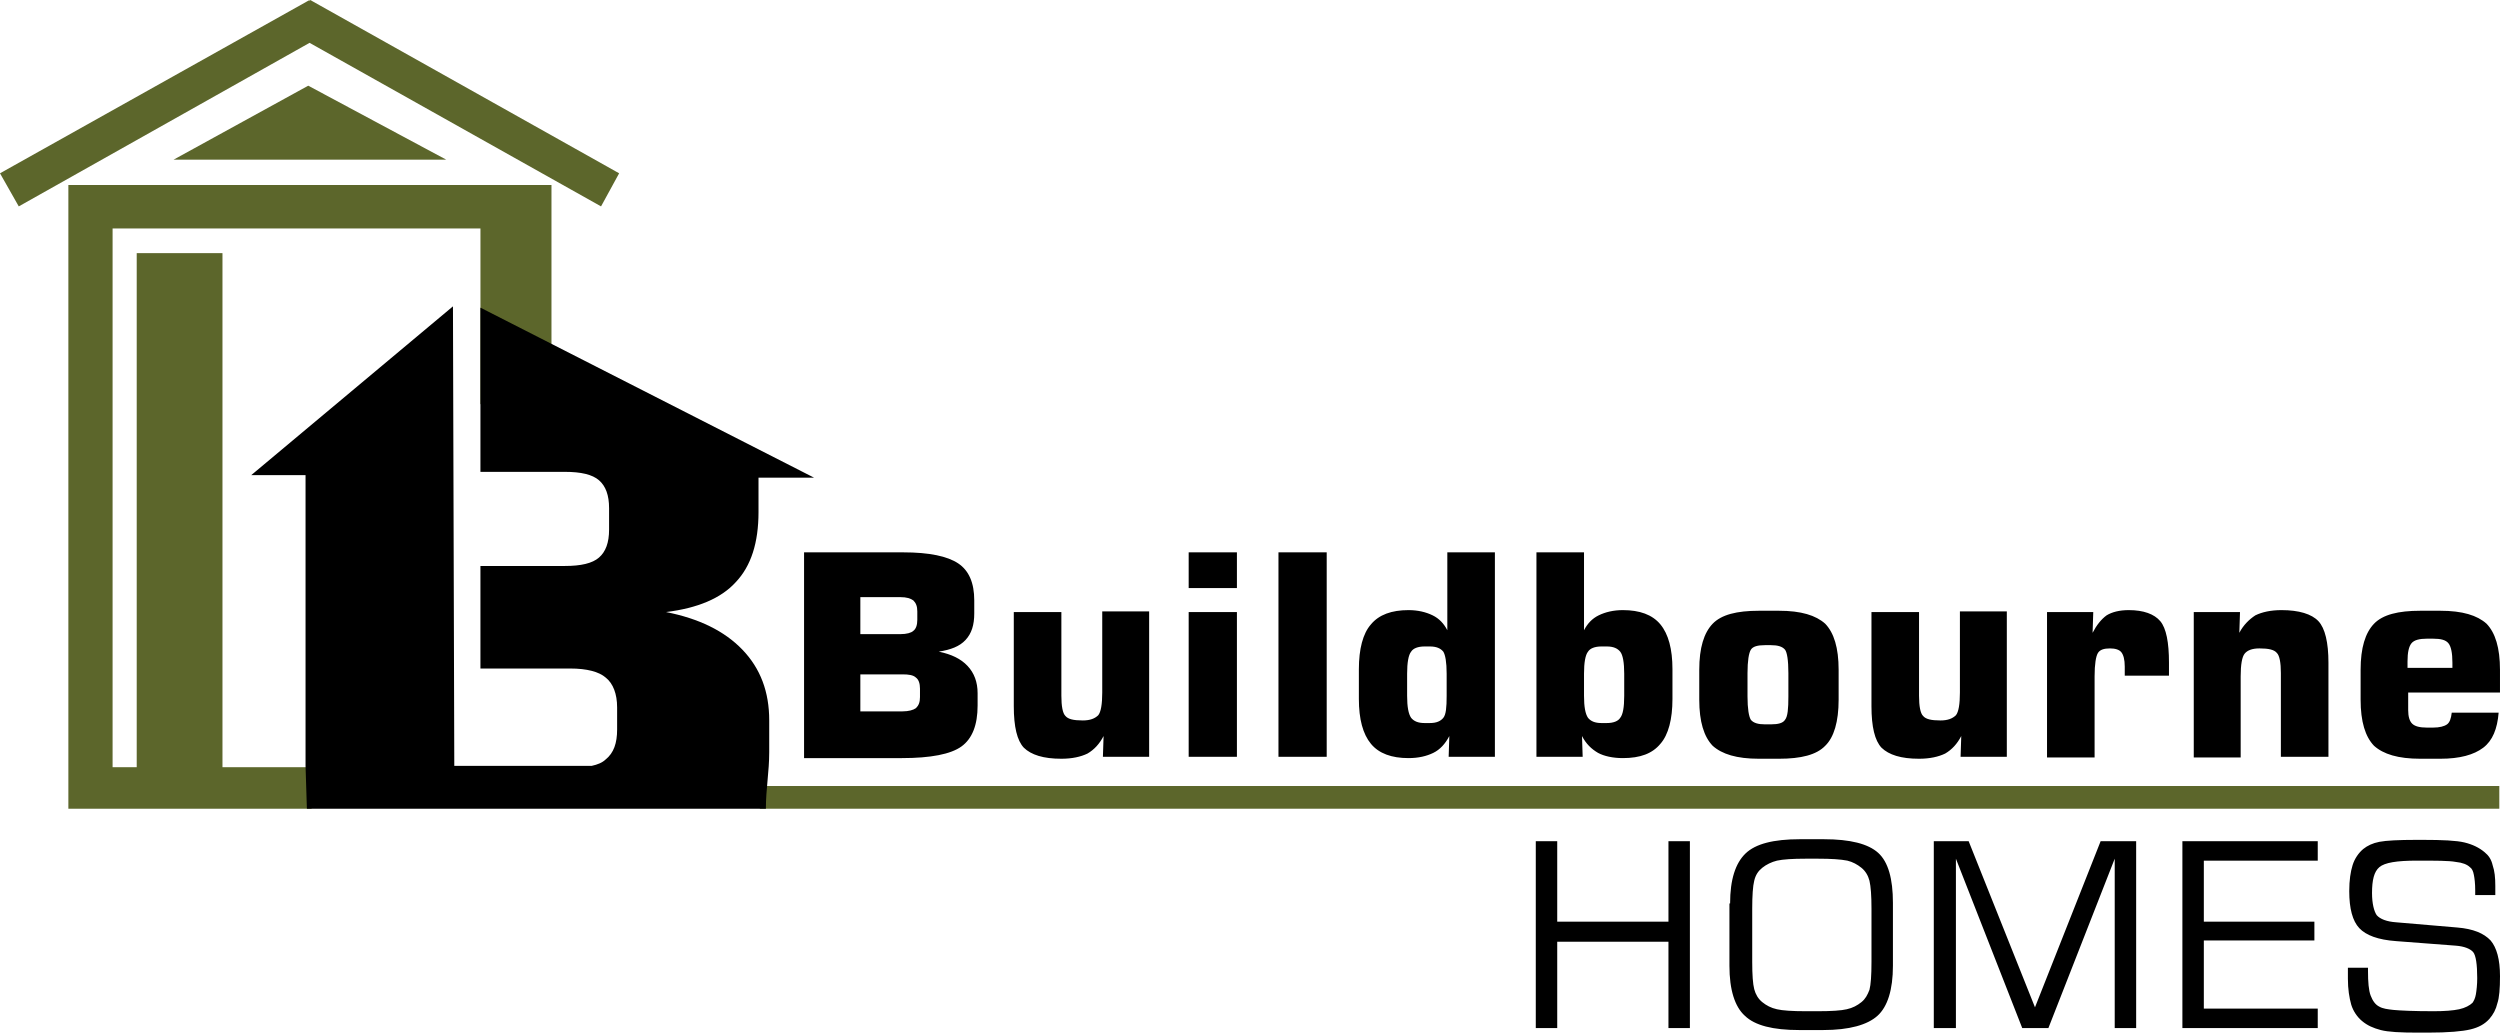
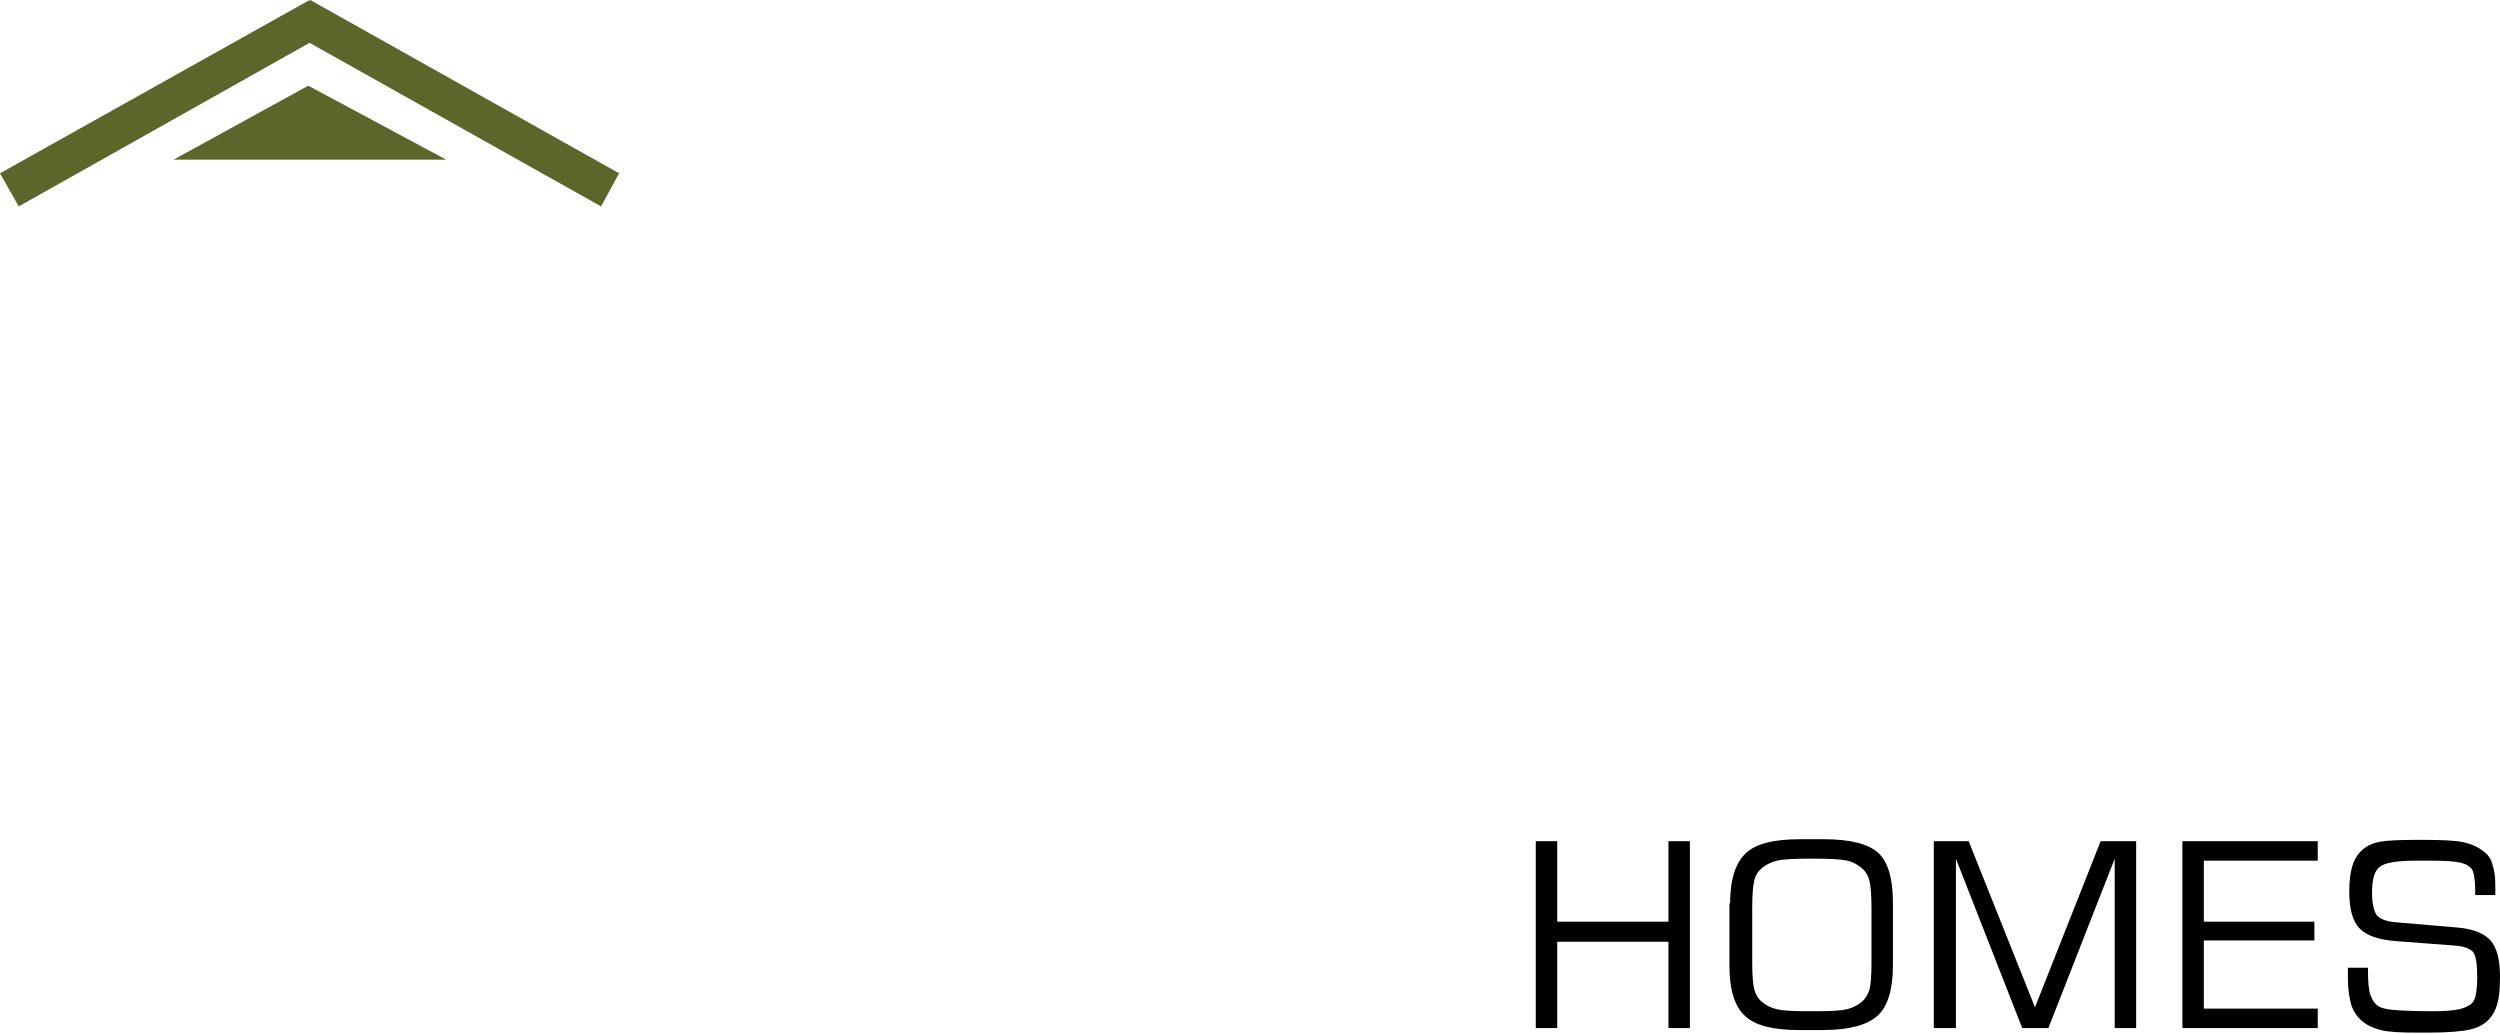
<svg xmlns="http://www.w3.org/2000/svg" width="283" height="117" viewBox="0 0 283 117" fill="none">
-   <path d="M282.922 88.976H86.014V91.547H282.922V88.976Z" fill="#5C662B" />
-   <path fill-rule="evenodd" clip-rule="evenodd" d="M272.606 75.604H277.613V75.016C277.613 73.914 277.461 73.18 277.158 72.812C276.854 72.445 276.323 72.298 275.413 72.298H274.73C273.896 72.298 273.289 72.445 272.986 72.812C272.682 73.18 272.531 73.841 272.531 74.869V75.604H272.606ZM282.846 80.674C282.695 82.51 282.164 83.833 281.102 84.641C280.04 85.449 278.447 85.89 276.247 85.89H273.972C271.469 85.89 269.8 85.376 268.738 84.421C267.752 83.392 267.221 81.702 267.221 79.204V75.825C267.221 73.326 267.752 71.636 268.738 70.608C269.724 69.579 271.469 69.138 273.972 69.138H276.247C278.75 69.138 280.419 69.653 281.481 70.608C282.467 71.636 282.998 73.326 282.998 75.825V78.396H272.606V80.38C272.606 81.114 272.758 81.629 273.062 81.923C273.365 82.216 273.896 82.364 274.73 82.364H275.413C276.171 82.364 276.702 82.216 277.006 81.996C277.309 81.776 277.461 81.335 277.537 80.674H282.846ZM248.334 85.67V69.285H253.568L253.492 71.636C253.947 70.755 254.63 70.094 255.313 69.653C256.071 69.285 257.057 69.065 258.271 69.065C260.243 69.065 261.684 69.506 262.443 70.314C263.201 71.122 263.58 72.739 263.58 75.016V85.67H258.195V76.192C258.195 75.016 258.043 74.208 257.74 73.914C257.436 73.547 256.83 73.4 255.768 73.4C254.933 73.4 254.402 73.62 254.099 73.988C253.796 74.355 253.644 75.237 253.644 76.559V85.743H248.334V85.67ZM231.723 85.67V69.285H236.957L236.881 71.636C237.336 70.755 237.867 70.094 238.474 69.653C239.08 69.285 239.915 69.065 240.977 69.065C242.645 69.065 243.859 69.506 244.542 70.314C245.224 71.122 245.528 72.739 245.528 75.016V76.486H240.522V75.457C240.522 74.649 240.37 74.135 240.142 73.841C239.915 73.547 239.46 73.4 238.853 73.4C238.17 73.4 237.715 73.547 237.488 73.914C237.26 74.281 237.108 75.163 237.108 76.559V85.743H231.723V85.67ZM227.172 69.285V85.67H221.938L222.014 83.319C221.559 84.2 220.952 84.862 220.194 85.302C219.435 85.67 218.449 85.89 217.235 85.89C215.188 85.89 213.822 85.449 212.988 84.641C212.229 83.833 211.85 82.29 211.85 79.939V69.285H217.235V78.763C217.235 79.939 217.387 80.747 217.691 81.041C217.994 81.408 218.601 81.555 219.663 81.555C220.497 81.555 221.028 81.335 221.407 80.968C221.711 80.6 221.862 79.719 221.862 78.396V69.212H227.172V69.285ZM192.356 75.825C192.356 73.326 192.887 71.636 193.873 70.608C194.86 69.579 196.604 69.138 199.107 69.138H201.383C203.886 69.138 205.554 69.653 206.616 70.608C207.602 71.636 208.133 73.326 208.133 75.825V79.204C208.133 81.702 207.602 83.466 206.616 84.421C205.63 85.449 203.886 85.89 201.383 85.89H199.107C196.604 85.89 194.935 85.376 193.873 84.421C192.887 83.392 192.356 81.702 192.356 79.204V75.825ZM197.818 76.192V78.837C197.818 80.233 197.969 81.114 198.197 81.482C198.5 81.849 199.031 81.996 199.79 81.996H200.472C201.307 81.996 201.838 81.849 202.065 81.482C202.369 81.114 202.445 80.233 202.445 78.837V76.192C202.445 74.722 202.293 73.841 202.065 73.547C201.762 73.18 201.231 73.032 200.472 73.032H199.79C198.955 73.032 198.425 73.18 198.197 73.547C197.969 73.914 197.818 74.796 197.818 76.192ZM173.925 62.526H179.31V71.343C179.689 70.608 180.22 70.02 180.979 69.653C181.737 69.285 182.648 69.065 183.709 69.065C185.606 69.065 187.047 69.579 187.957 70.681C188.867 71.784 189.322 73.473 189.322 75.751V79.131C189.322 81.408 188.867 83.172 187.957 84.2C187.047 85.302 185.682 85.817 183.709 85.817C182.572 85.817 181.586 85.596 180.903 85.229C180.145 84.788 179.538 84.2 179.083 83.319L179.158 85.67H173.925V62.526ZM181.282 73.18C180.524 73.18 179.993 73.4 179.765 73.767C179.462 74.135 179.31 75.016 179.31 76.265V78.763C179.31 80.012 179.462 80.821 179.765 81.261C180.069 81.629 180.524 81.849 181.282 81.849H181.889C182.648 81.849 183.179 81.629 183.406 81.261C183.709 80.894 183.861 80.086 183.861 78.763V76.265C183.861 75.016 183.709 74.135 183.406 73.767C183.103 73.4 182.648 73.18 181.889 73.18H181.282ZM169.222 62.526V85.67H163.988L164.064 83.319C163.609 84.2 163.002 84.862 162.244 85.229C161.485 85.596 160.575 85.817 159.437 85.817C157.541 85.817 156.1 85.302 155.19 84.2C154.279 83.098 153.824 81.408 153.824 79.131V75.751C153.824 73.473 154.279 71.71 155.19 70.681C156.1 69.579 157.541 69.065 159.437 69.065C160.499 69.065 161.409 69.285 162.168 69.653C162.926 70.02 163.457 70.608 163.837 71.343V62.526H169.222ZM161.864 73.18H161.258C160.499 73.18 159.968 73.4 159.741 73.767C159.437 74.135 159.286 75.016 159.286 76.265V78.763C159.286 80.012 159.437 80.821 159.741 81.261C160.044 81.629 160.499 81.849 161.258 81.849H161.864C162.623 81.849 163.078 81.629 163.382 81.261C163.685 80.894 163.761 80.086 163.761 78.763V76.265C163.761 74.943 163.609 74.135 163.382 73.767C163.078 73.4 162.623 73.18 161.864 73.18ZM144.722 85.67V62.526H150.183V85.67H144.722ZM134.558 85.67V69.285H140.019V85.67H134.558ZM134.558 66.567V62.526H140.019V66.567H134.558ZM130.083 69.285V85.67H124.849L124.925 83.319C124.47 84.2 123.863 84.862 123.105 85.302C122.346 85.67 121.36 85.89 120.147 85.89C118.099 85.89 116.733 85.449 115.899 84.641C115.14 83.833 114.761 82.29 114.761 79.939V69.285H120.147V78.763C120.147 79.939 120.298 80.747 120.602 81.041C120.905 81.408 121.512 81.555 122.574 81.555C123.408 81.555 123.939 81.335 124.318 80.968C124.622 80.6 124.774 79.719 124.774 78.396V69.212H130.083V69.285ZM97.391 76.192V80.527H102.17C102.853 80.527 103.384 80.38 103.687 80.159C103.99 79.865 104.142 79.498 104.142 78.91V77.955C104.142 77.367 103.99 76.927 103.687 76.706C103.384 76.412 102.853 76.339 102.17 76.339H97.391V76.192ZM97.391 67.669V71.784H101.942C102.625 71.784 103.156 71.636 103.384 71.416C103.687 71.196 103.839 70.755 103.839 70.167V69.212C103.839 68.624 103.687 68.257 103.384 67.963C103.08 67.743 102.625 67.596 101.942 67.596H97.391V67.669ZM91.02 62.526H102.246C105.204 62.526 107.252 62.967 108.466 63.775C109.679 64.583 110.286 65.979 110.286 67.963V69.432C110.286 70.755 109.983 71.71 109.3 72.445C108.617 73.18 107.631 73.547 106.266 73.767C107.707 74.061 108.769 74.575 109.528 75.384C110.286 76.192 110.665 77.22 110.665 78.469V79.865C110.665 82.07 110.058 83.612 108.845 84.494C107.631 85.376 105.356 85.817 102.094 85.817H91.02V62.526Z" fill="black" />
  <path fill-rule="evenodd" clip-rule="evenodd" d="M265.63 109.547H268.057V109.915C268.057 111.164 268.133 112.119 268.361 112.707C268.588 113.294 268.892 113.735 269.347 113.956C269.726 114.176 270.257 114.249 270.94 114.323C271.698 114.396 273.215 114.47 275.491 114.47C276.704 114.47 277.69 114.396 278.373 114.249C279.056 114.103 279.587 113.809 279.89 113.515C280.042 113.294 280.194 113 280.269 112.56C280.345 112.119 280.421 111.458 280.421 110.723C280.421 109.18 280.269 108.151 279.966 107.784C279.663 107.417 278.98 107.123 277.994 107.049L271.243 106.535C269.195 106.388 267.83 105.874 267.071 105.065C266.313 104.257 265.934 102.861 265.934 100.878C265.934 99.629 266.085 98.673 266.313 97.939C266.54 97.204 266.995 96.543 267.526 96.102C267.982 95.734 268.588 95.441 269.347 95.294C270.105 95.147 271.547 95.073 273.519 95.073H274.277C276.477 95.073 278.07 95.147 278.98 95.367C279.89 95.588 280.649 95.955 281.255 96.469C281.711 96.837 282.014 97.277 282.166 97.939C282.393 98.6 282.469 99.335 282.469 100.29C282.469 100.584 282.469 100.804 282.469 100.951C282.469 101.098 282.469 101.245 282.469 101.318H280.194V100.804C280.194 99.996 280.118 99.408 280.042 99.041C279.966 98.6 279.814 98.306 279.587 98.159C279.283 97.865 278.752 97.645 277.994 97.571C277.235 97.424 275.718 97.424 273.594 97.424C271.319 97.424 269.954 97.645 269.347 98.159C268.74 98.673 268.513 99.629 268.513 101.098C268.513 102.273 268.74 103.155 269.043 103.596C269.423 104.037 270.181 104.331 271.243 104.404L278.146 104.992C279.966 105.139 281.18 105.653 281.938 106.461C282.621 107.27 283 108.592 283 110.502C283 111.898 282.924 112.927 282.697 113.588C282.545 114.249 282.241 114.837 281.786 115.352C281.255 115.939 280.573 116.307 279.663 116.527C278.752 116.748 277.159 116.894 274.808 116.894H273.746C271.698 116.894 270.333 116.821 269.499 116.601C268.664 116.38 267.982 116.086 267.375 115.572C266.844 115.131 266.389 114.47 266.161 113.735C265.934 112.927 265.782 111.972 265.782 110.796V109.547H265.63ZM247.047 116.38V95.22H262.369V97.424H249.474V104.331H261.989V106.461H249.474V114.176H262.369V116.38H247.047ZM218.906 116.38V95.22H222.85L230.36 114.029L237.793 95.22H241.813V116.38H239.386V97.204L231.877 116.38H228.918L221.409 97.204V116.38H218.906ZM195.848 102.274C195.848 99.555 196.454 97.718 197.592 96.616C198.73 95.514 200.778 95 203.736 95H206.467C209.425 95 211.473 95.514 212.611 96.543C213.748 97.571 214.279 99.482 214.279 102.2V109.327C214.279 112.045 213.672 113.956 212.535 114.984C211.397 116.013 209.349 116.601 206.391 116.601H203.66C200.702 116.601 198.654 116.086 197.516 114.984C196.378 113.956 195.772 112.045 195.772 109.327V102.274H195.848ZM205.784 97.204H204.419C202.902 97.204 201.84 97.277 201.157 97.424C200.55 97.571 199.943 97.865 199.488 98.233C199.033 98.6 198.73 99.041 198.578 99.702C198.426 100.29 198.351 101.392 198.351 102.861V108.886C198.351 110.355 198.426 111.384 198.578 111.972C198.73 112.56 199.033 113.074 199.488 113.441C199.943 113.809 200.474 114.103 201.157 114.249C201.764 114.396 202.902 114.47 204.419 114.47H205.784C207.301 114.47 208.439 114.396 209.046 114.249C209.728 114.103 210.259 113.809 210.714 113.441C211.169 113.074 211.397 112.633 211.624 112.045C211.776 111.458 211.852 110.429 211.852 108.886V102.861C211.852 101.392 211.776 100.363 211.624 99.702C211.473 99.114 211.169 98.6 210.714 98.233C210.259 97.865 209.728 97.571 209.121 97.424C208.363 97.277 207.301 97.204 205.784 97.204ZM173.851 116.38V95.22H176.278V104.331H188.869V95.22H191.296V116.38H188.869V106.608H176.278V116.38H173.851Z" fill="black" />
-   <path fill-rule="evenodd" clip-rule="evenodd" d="M7.739 20.94H62.427V39.234L54.387 45.773V25.863H12.745V86.844H15.476V28.654H25.184V86.844H35.273V91.547H7.739V20.94Z" fill="#5C662B" />
-   <path fill-rule="evenodd" clip-rule="evenodd" d="M34.739 91.546H86.697C86.697 89.342 87.076 87.358 87.076 85.154V81.554C87.076 78.321 86.09 75.676 84.042 73.545C81.994 71.415 79.112 70.019 75.395 69.284C78.96 68.843 81.615 67.741 83.284 65.904C85.028 64.068 85.863 61.423 85.863 57.969V54.075H92.158L54.385 34.826V53.414H63.942C65.762 53.414 67.052 53.708 67.81 54.369C68.569 55.031 68.948 56.059 68.948 57.529V59.953C68.948 61.423 68.569 62.451 67.81 63.112C67.052 63.774 65.762 64.068 63.942 64.068H54.385V75.676H64.549C66.445 75.676 67.81 76.043 68.569 76.705C69.403 77.366 69.858 78.542 69.858 80.085V82.582C69.858 84.125 69.479 85.228 68.569 85.962C68.189 86.33 67.659 86.55 66.976 86.697H51.426L51.275 34.679L28.444 53.782H34.588V86.697L34.739 91.546Z" fill="black" />
  <path fill-rule="evenodd" clip-rule="evenodd" d="M35.043 0V0.147L35.119 0L70.086 19.617L68.038 23.364L35.043 4.849L2.124 23.364L0 19.617L35.043 0Z" fill="#5C662B" />
  <path fill-rule="evenodd" clip-rule="evenodd" d="M19.647 18.076L34.893 9.7L50.518 18.076H19.647Z" fill="#5C662B" />
</svg>